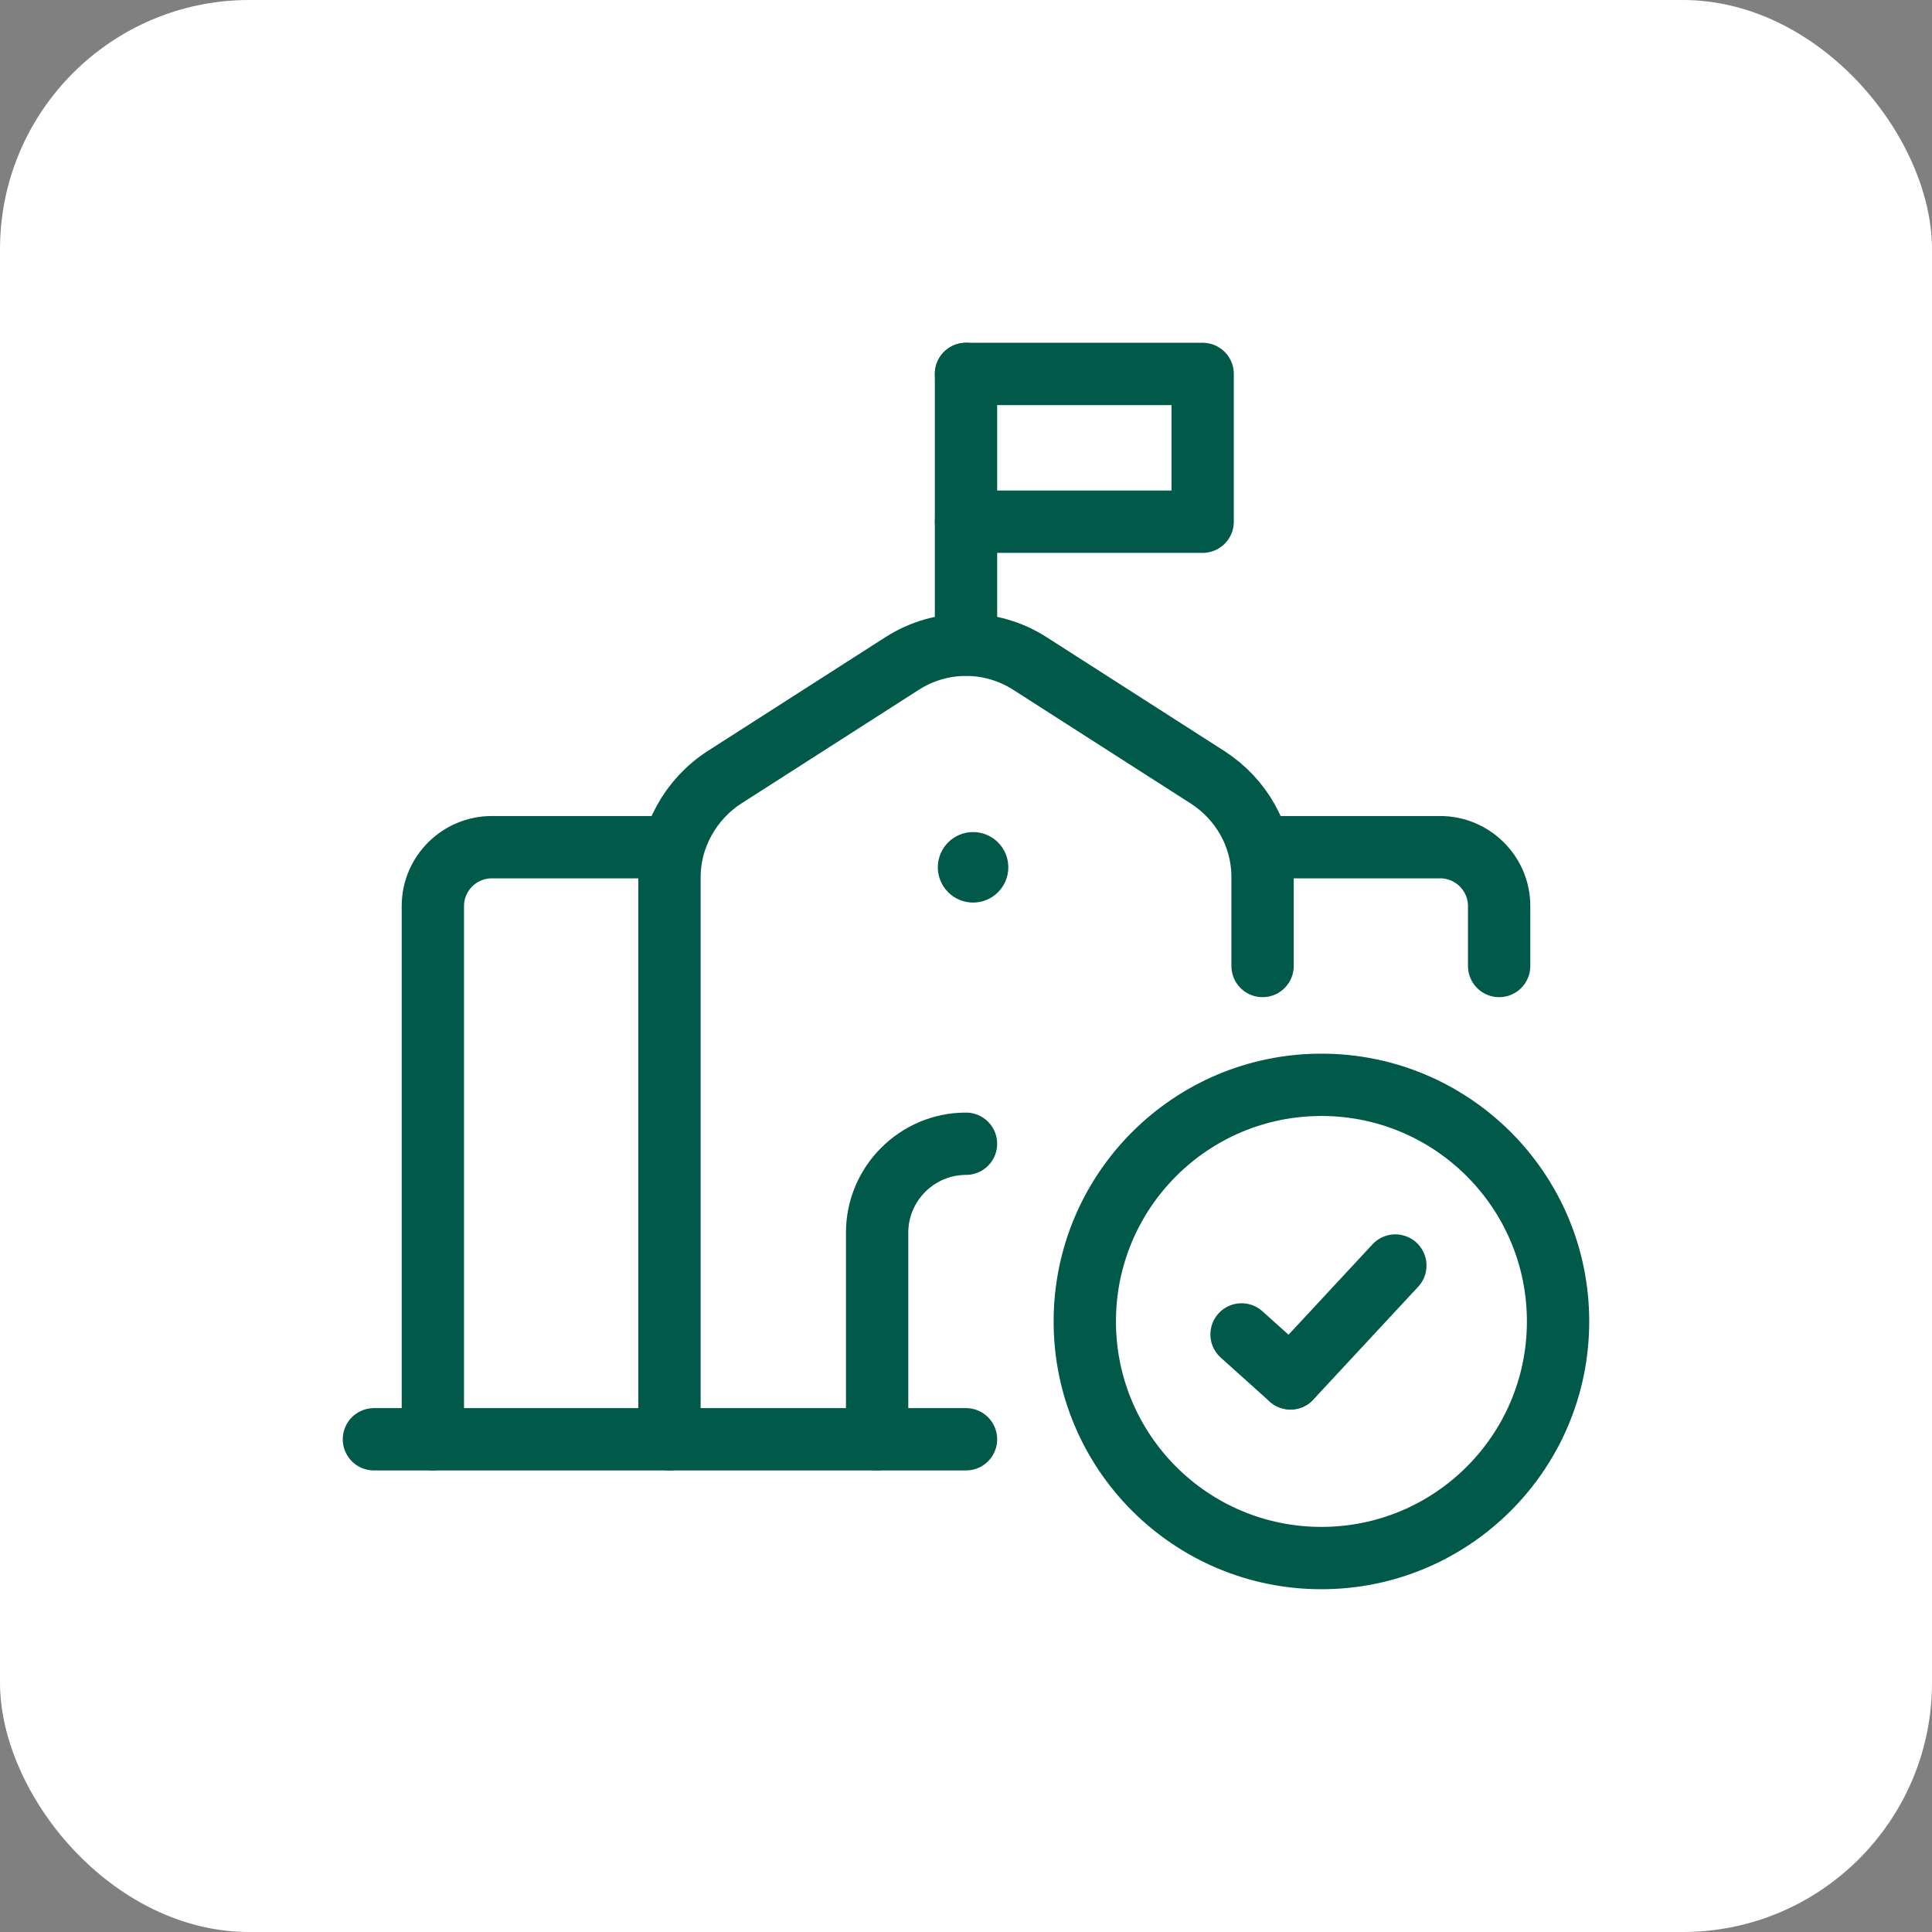
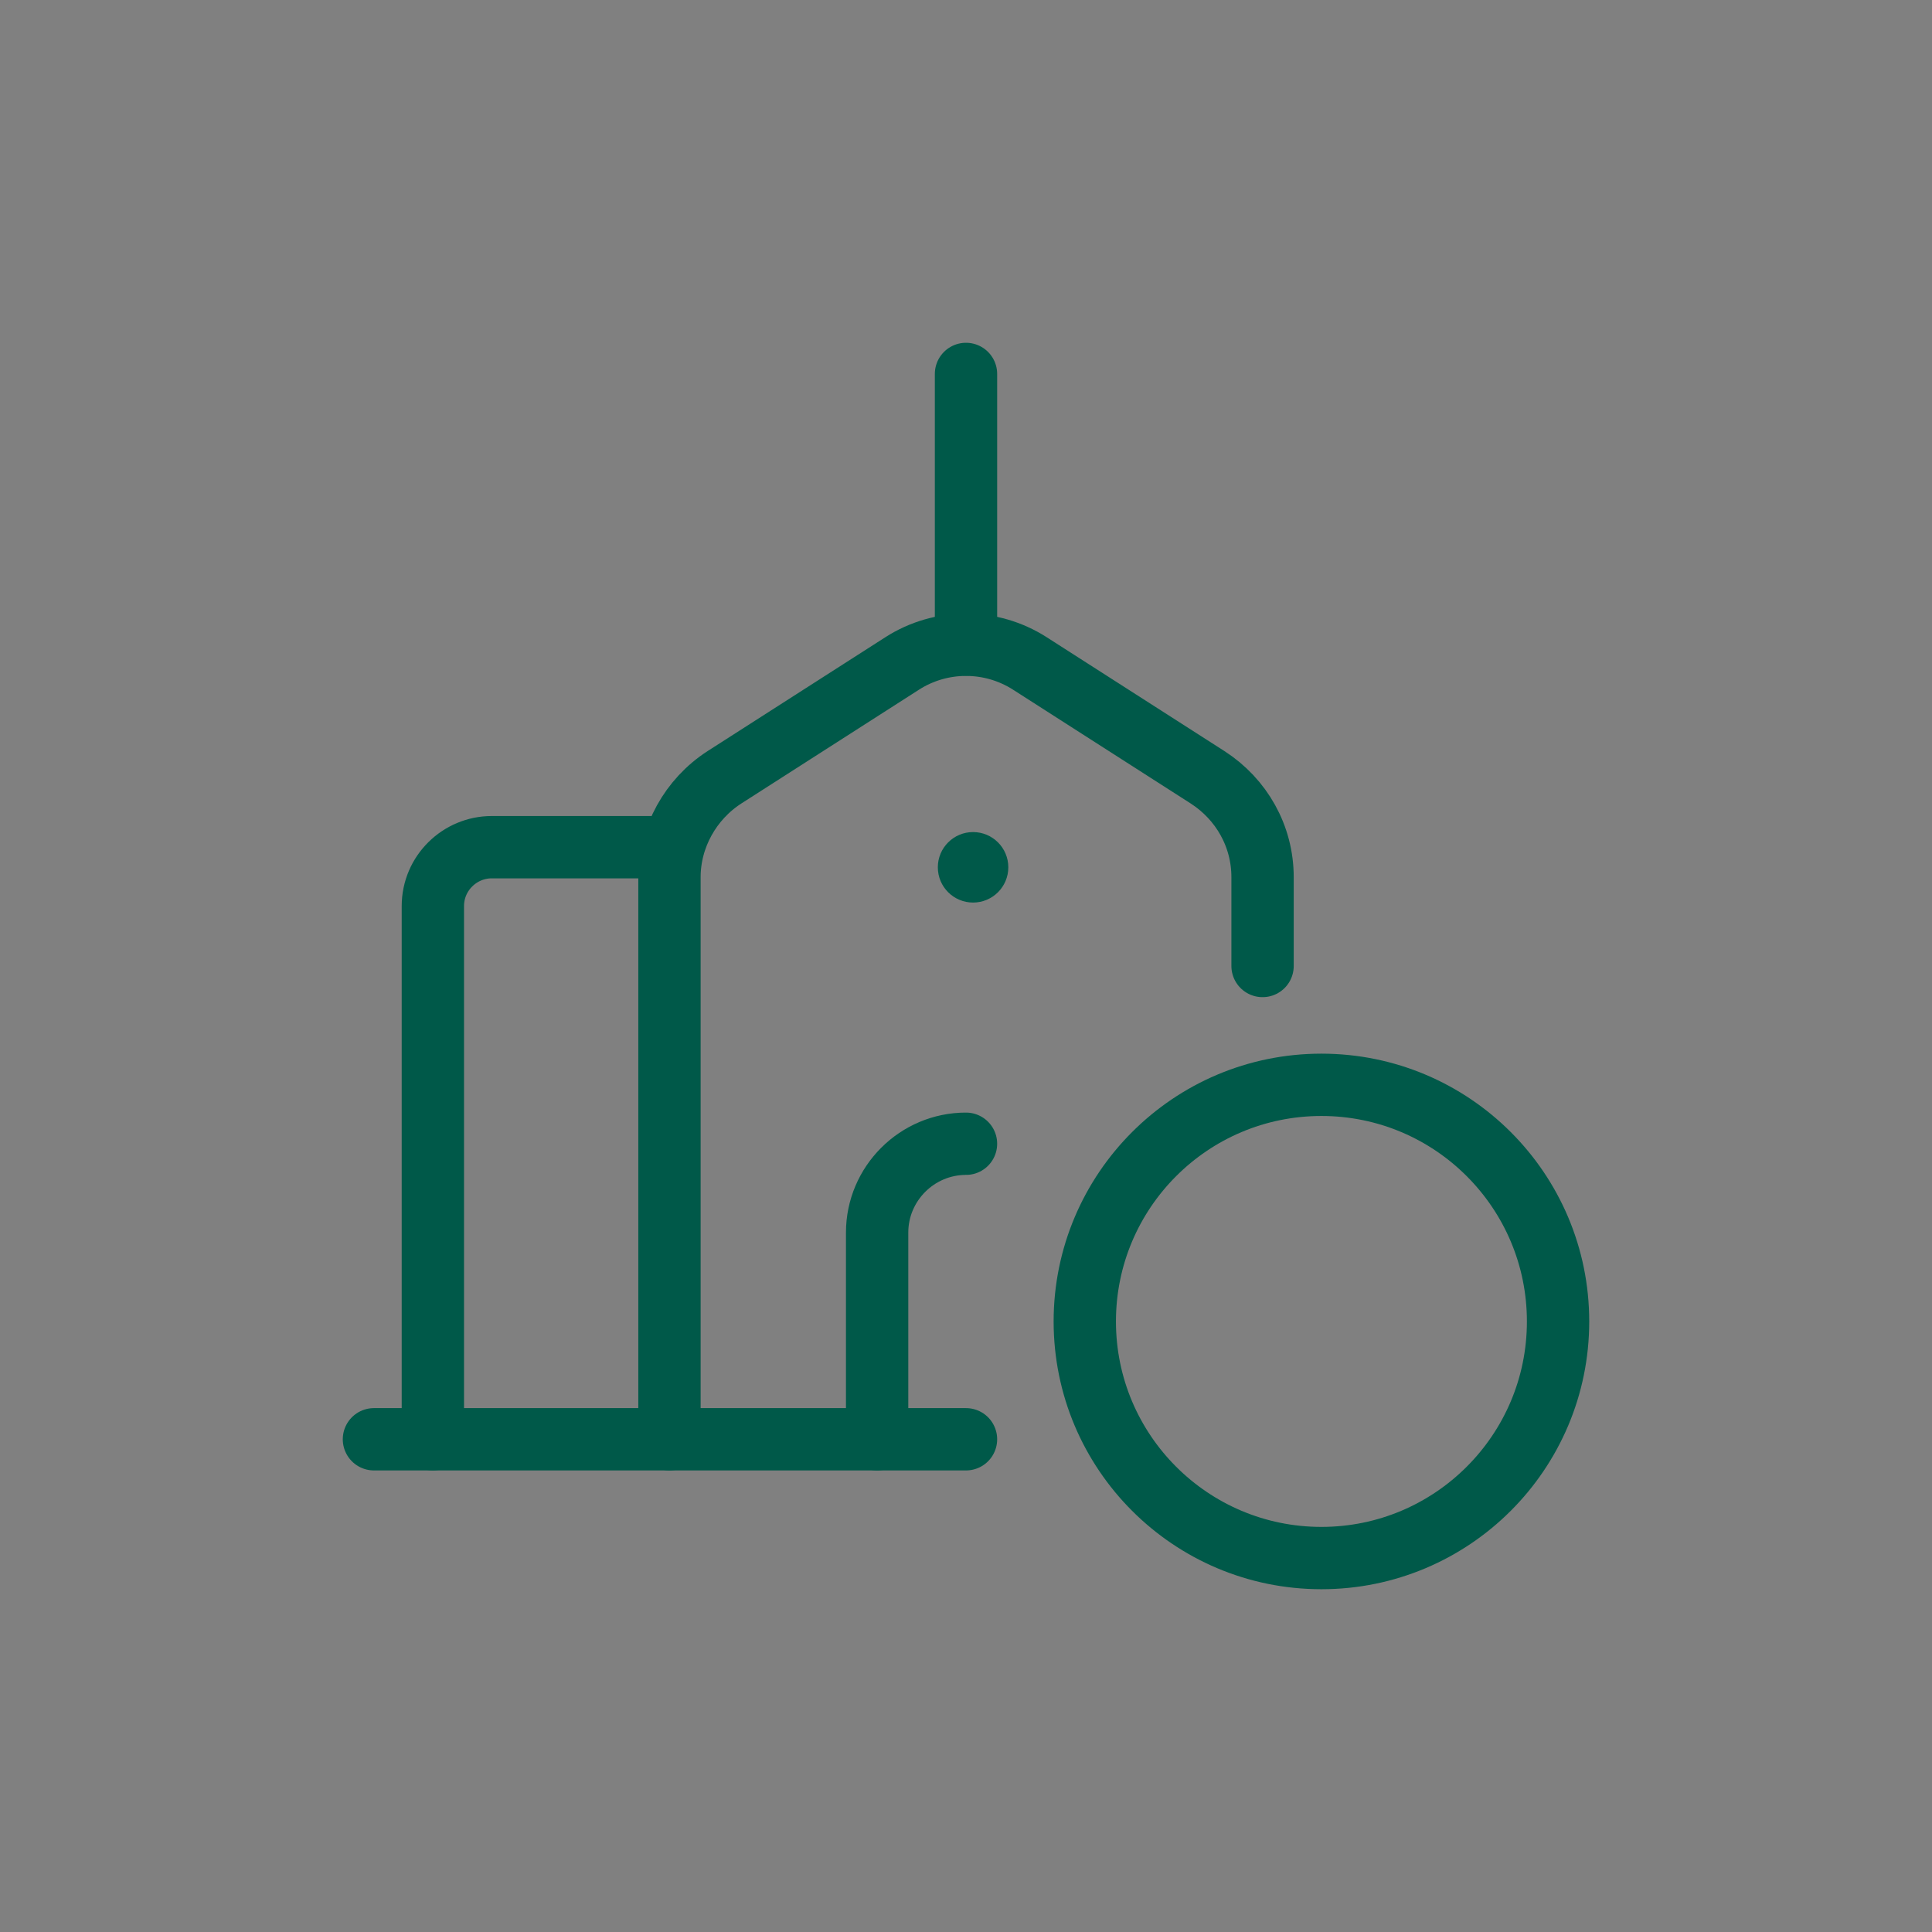
<svg xmlns="http://www.w3.org/2000/svg" width="62" height="62" viewBox="0 0 62 62" fill="none">
  <rect x="0" y="0" width="62" height="62" fill="#808080" stroke="none" />
-   <rect width="62" height="62" rx="8" fill="white" />
  <path d="M28.148 46.188V39.555C28.148 37.985 29.43 36.704 31 36.704" stroke="#005949" stroke-width="2" stroke-miterlimit="10" stroke-linecap="round" stroke-linejoin="round" />
  <path d="M21.484 46.188V28.149C21.484 26.867 22.157 25.649 23.247 24.945L28.95 21.292C30.199 20.491 31.802 20.491 33.051 21.292L38.754 24.945C39.844 25.649 40.517 26.835 40.517 28.149V31" stroke="#005949" stroke-width="2" stroke-miterlimit="10" stroke-linecap="round" stroke-linejoin="round" />
-   <path d="M41.413 44.233L39.843 42.823" stroke="#005949" stroke-width="2" stroke-miterlimit="10" stroke-linecap="round" stroke-linejoin="round" />
-   <path d="M44.778 40.612L41.414 44.233" stroke="#005949" stroke-width="2" stroke-miterlimit="10" stroke-linecap="round" stroke-linejoin="round" />
  <path d="M42.406 50C46.6 50 50 46.6 50 42.407C50 38.213 46.6 34.813 42.406 34.813C38.212 34.813 34.812 38.213 34.812 42.407C34.812 46.6 38.212 50 42.406 50Z" stroke="#005949" stroke-width="2" stroke-miterlimit="10" stroke-linecap="round" stroke-linejoin="round" />
-   <path d="M31 12H38.594V16.742H31" stroke="#005949" stroke-width="2" stroke-miterlimit="10" stroke-linecap="round" stroke-linejoin="round" />
  <path d="M31 20.683V12" stroke="#005949" stroke-width="2" stroke-miterlimit="10" stroke-linecap="round" stroke-linejoin="round" />
  <path d="M12 46.188H31" stroke="#005949" stroke-width="2" stroke-miterlimit="10" stroke-linecap="round" stroke-linejoin="round" />
  <path d="M13.891 46.187V29.078C13.891 28.02 14.756 27.187 15.781 27.187H21.484" stroke="#005949" stroke-width="2" stroke-miterlimit="10" stroke-linecap="round" stroke-linejoin="round" />
-   <path d="M48.109 31V29.078C48.109 28.02 47.244 27.187 46.219 27.187H40.516" stroke="#005949" stroke-width="2" stroke-miterlimit="10" stroke-linecap="round" stroke-linejoin="round" />
  <circle cx="31.227" cy="27.833" r="1.131" fill="#005949" />
</svg>